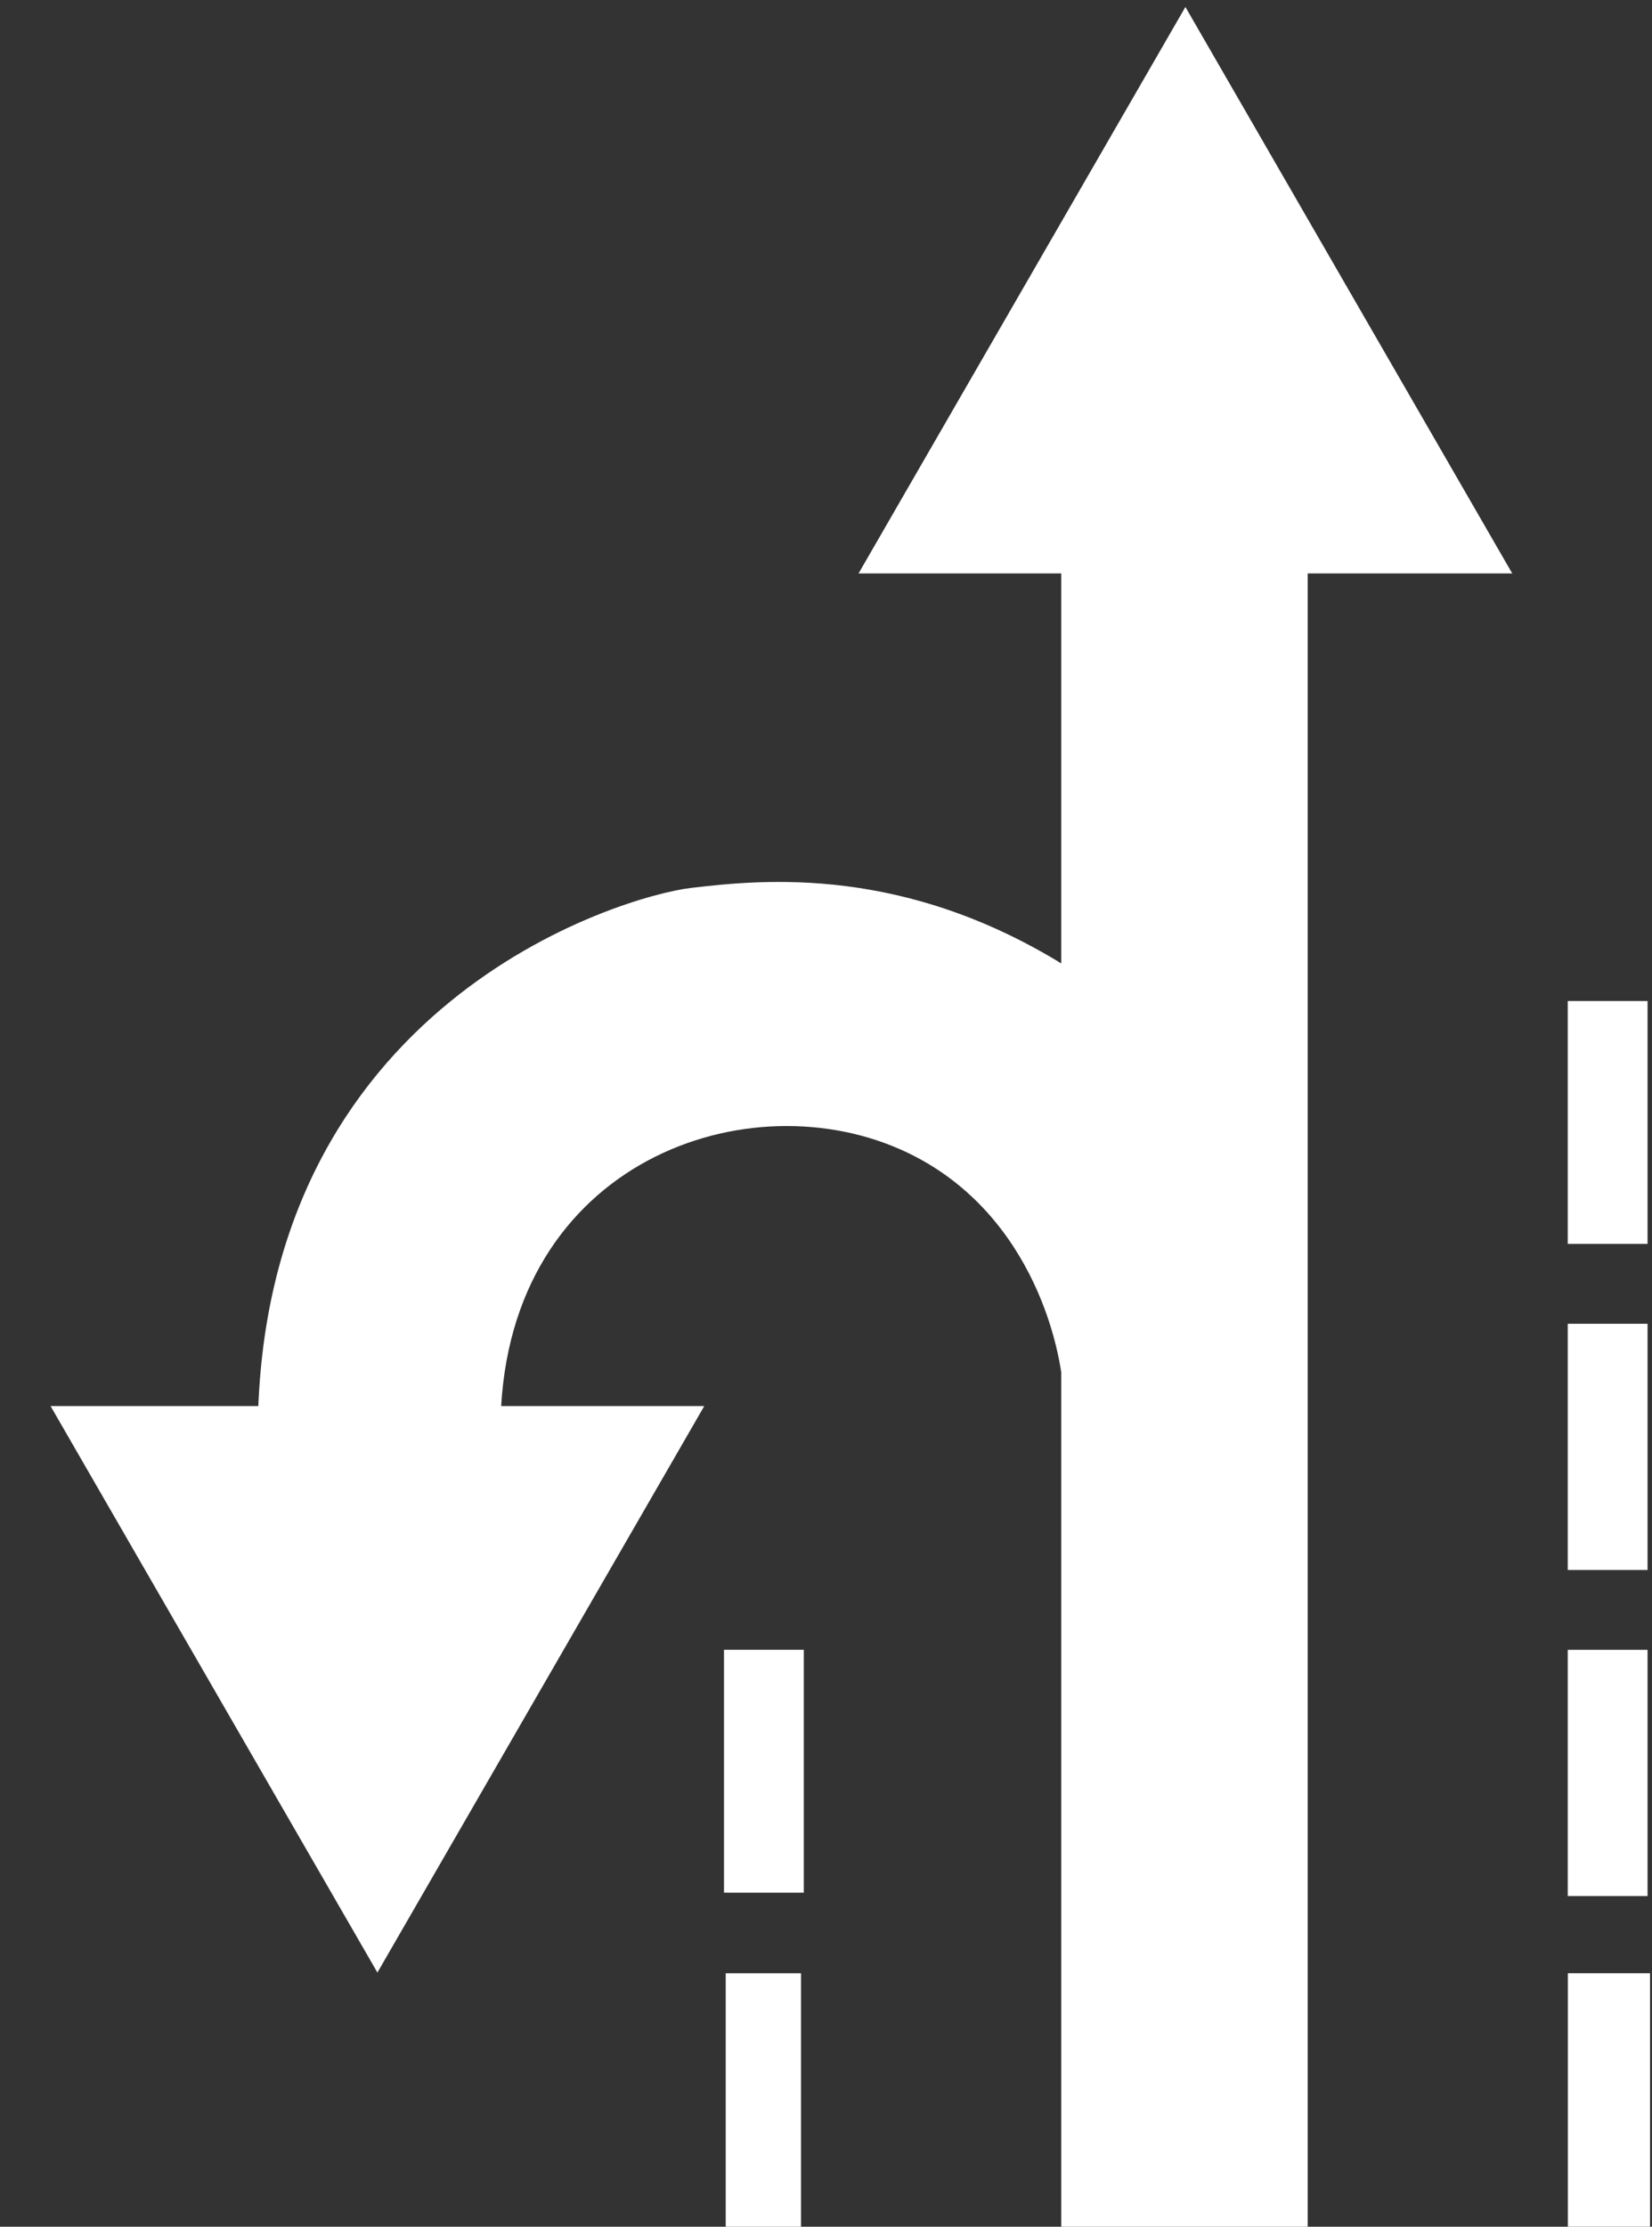
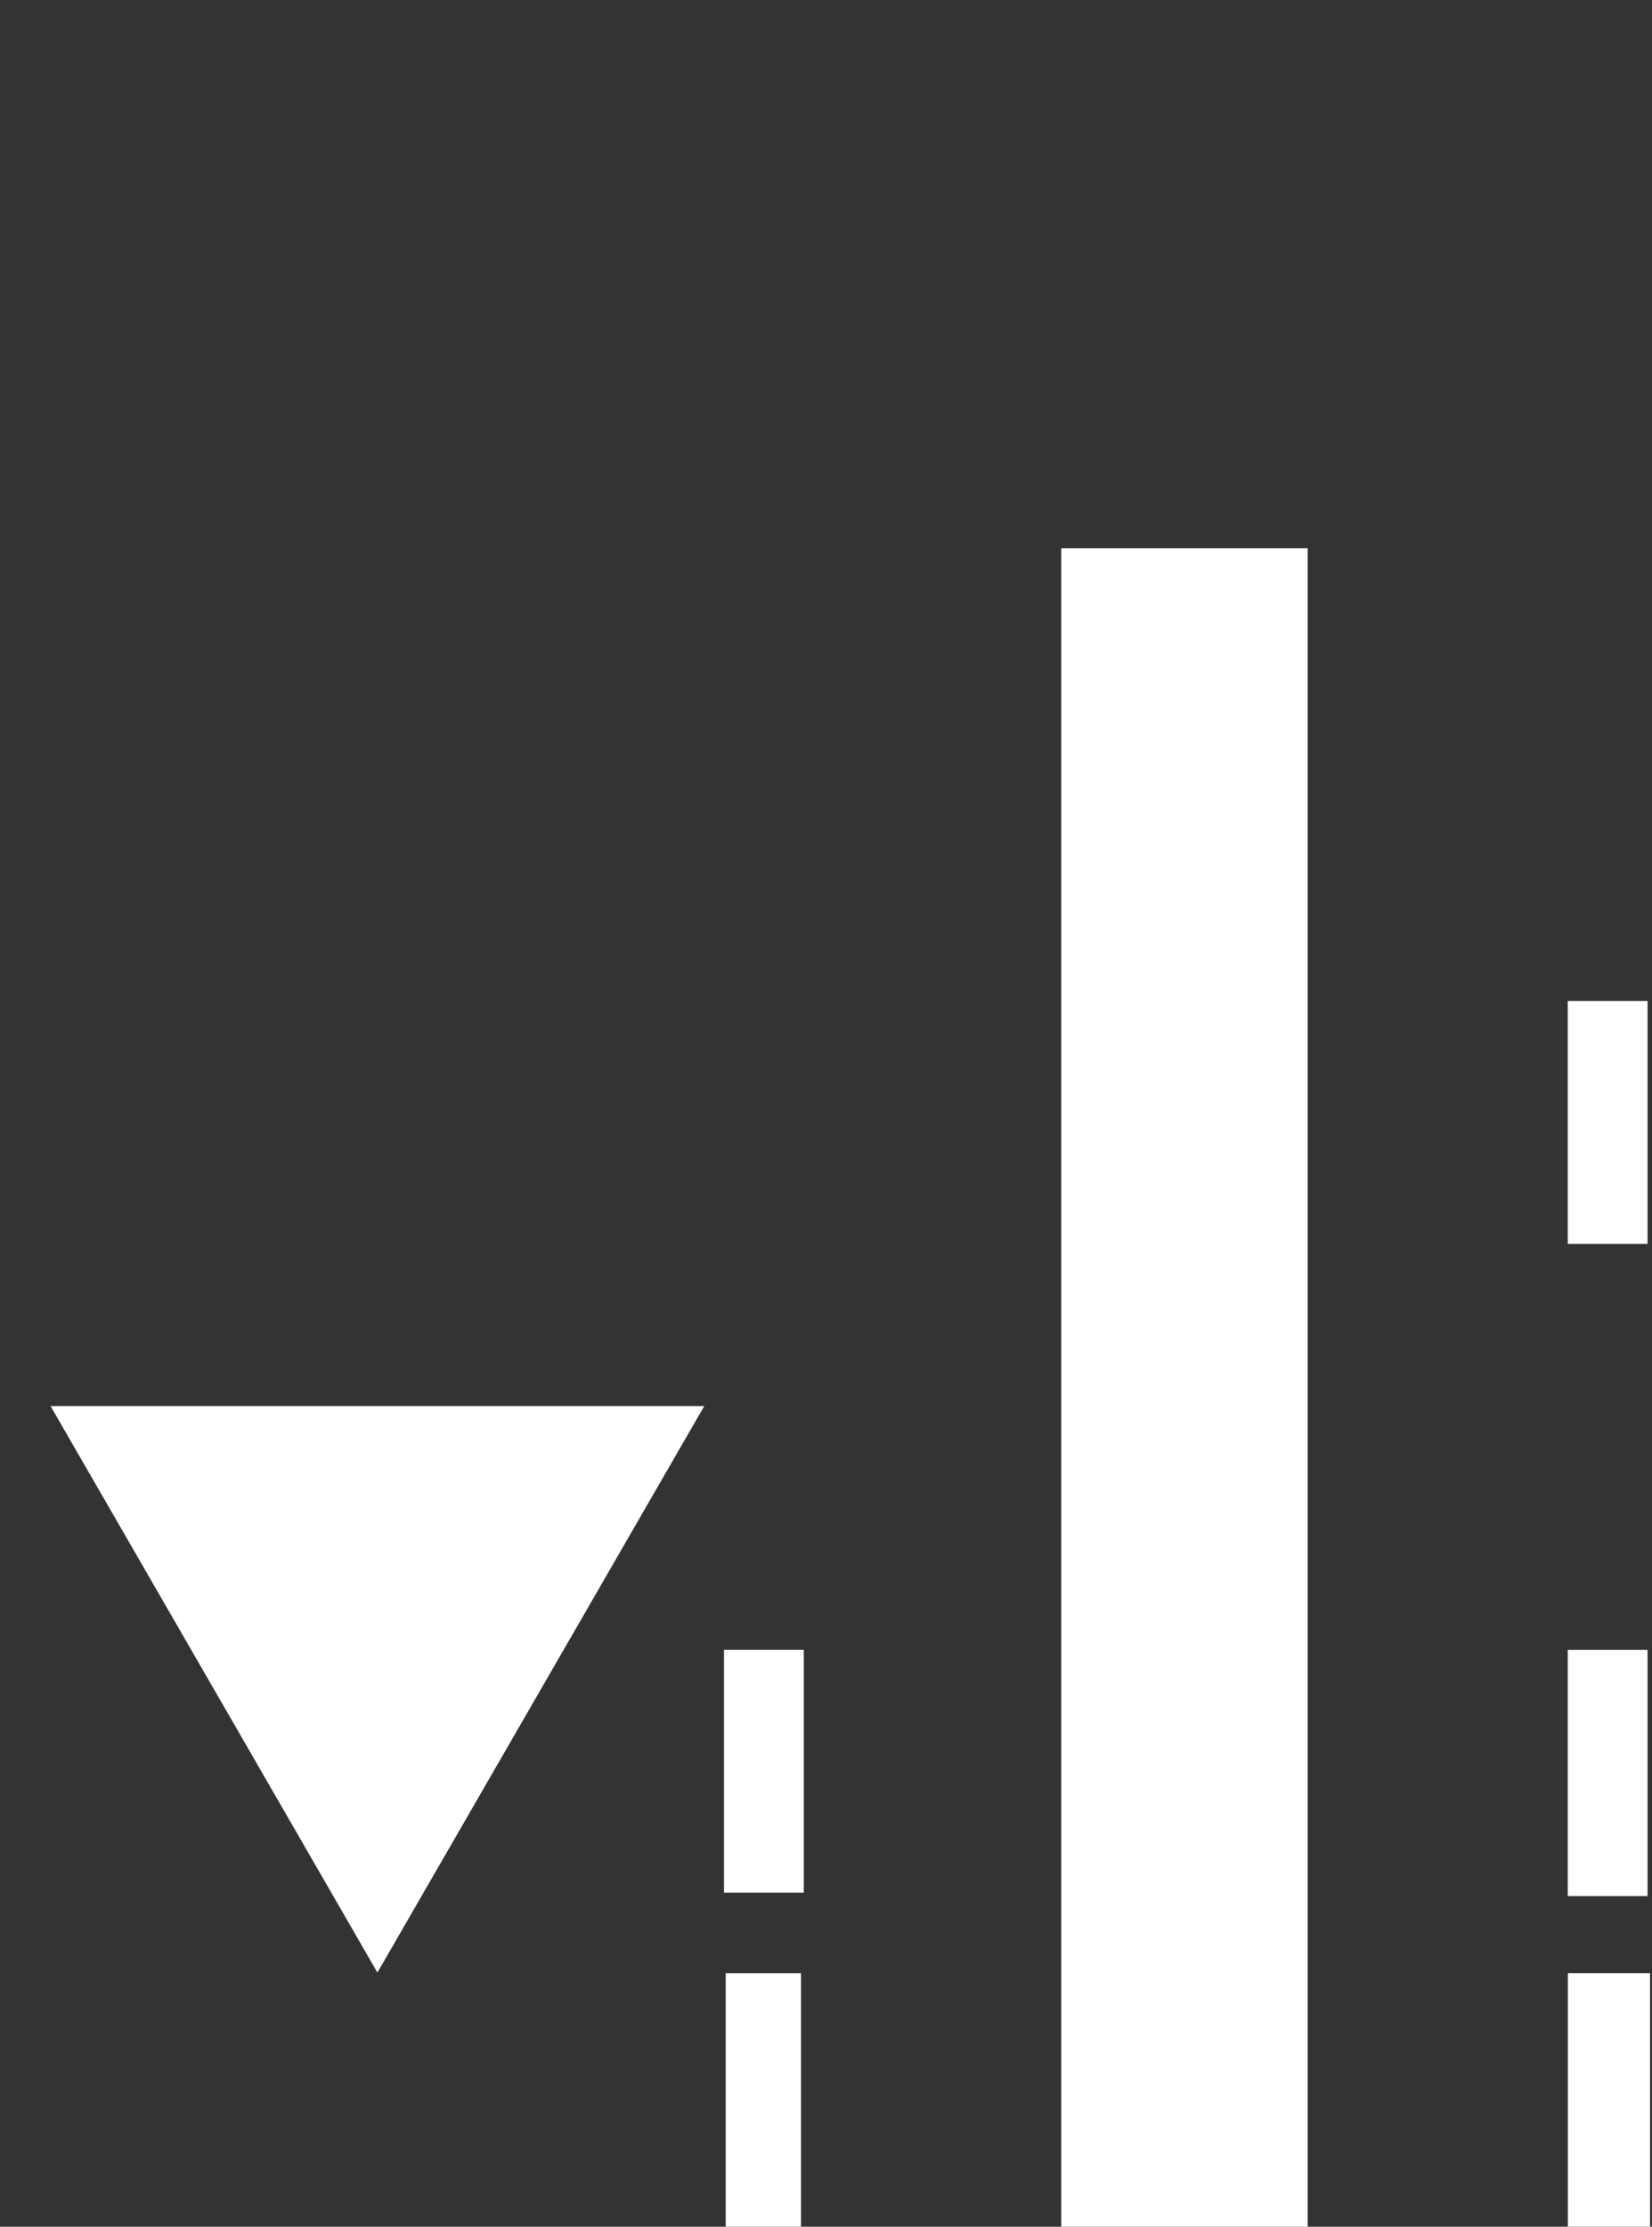
<svg xmlns="http://www.w3.org/2000/svg" width="219" height="295" viewBox="0 0 219 295" fill="none">
  <rect x="0" y="0" width="219" height="295" fill="#333333" stroke="none" />
  <rect x="140.682" y="72.628" width="32.675" height="222.373" fill="white" />
-   <path d="M157.144 0.922L200.473 75.971H113.814L157.144 0.922Z" fill="white" />
+   <path d="M157.144 0.922L200.473 75.971L157.144 0.922Z" fill="white" />
  <path d="M50.032 261.328L93.361 186.28H6.703L50.032 261.328Z" fill="white" />
-   <path d="M91.694 117.622C82.216 118.724 34.609 133.05 34.168 189.474H66.347C66.347 154.65 98.086 142.968 119.245 152.225C136.172 159.631 140.845 177.645 141.065 185.727L141.947 189.033V128.421C120.126 114.536 101.171 116.52 91.694 117.622Z" fill="white" />
  <rect x="95.977" y="218.567" width="10.579" height="32.179" fill="white" />
  <rect x="96.205" y="261.419" width="9.984" height="33.583" fill="white" />
  <rect x="207.832" y="132.615" width="10.579" height="32.179" fill="white" />
-   <rect x="207.832" y="175.375" width="10.579" height="32.62" fill="white" />
  <rect x="207.832" y="218.573" width="10.579" height="32.62" fill="white" />
  <rect x="207.846" y="261.416" width="10.892" height="33.583" fill="white" />
</svg>